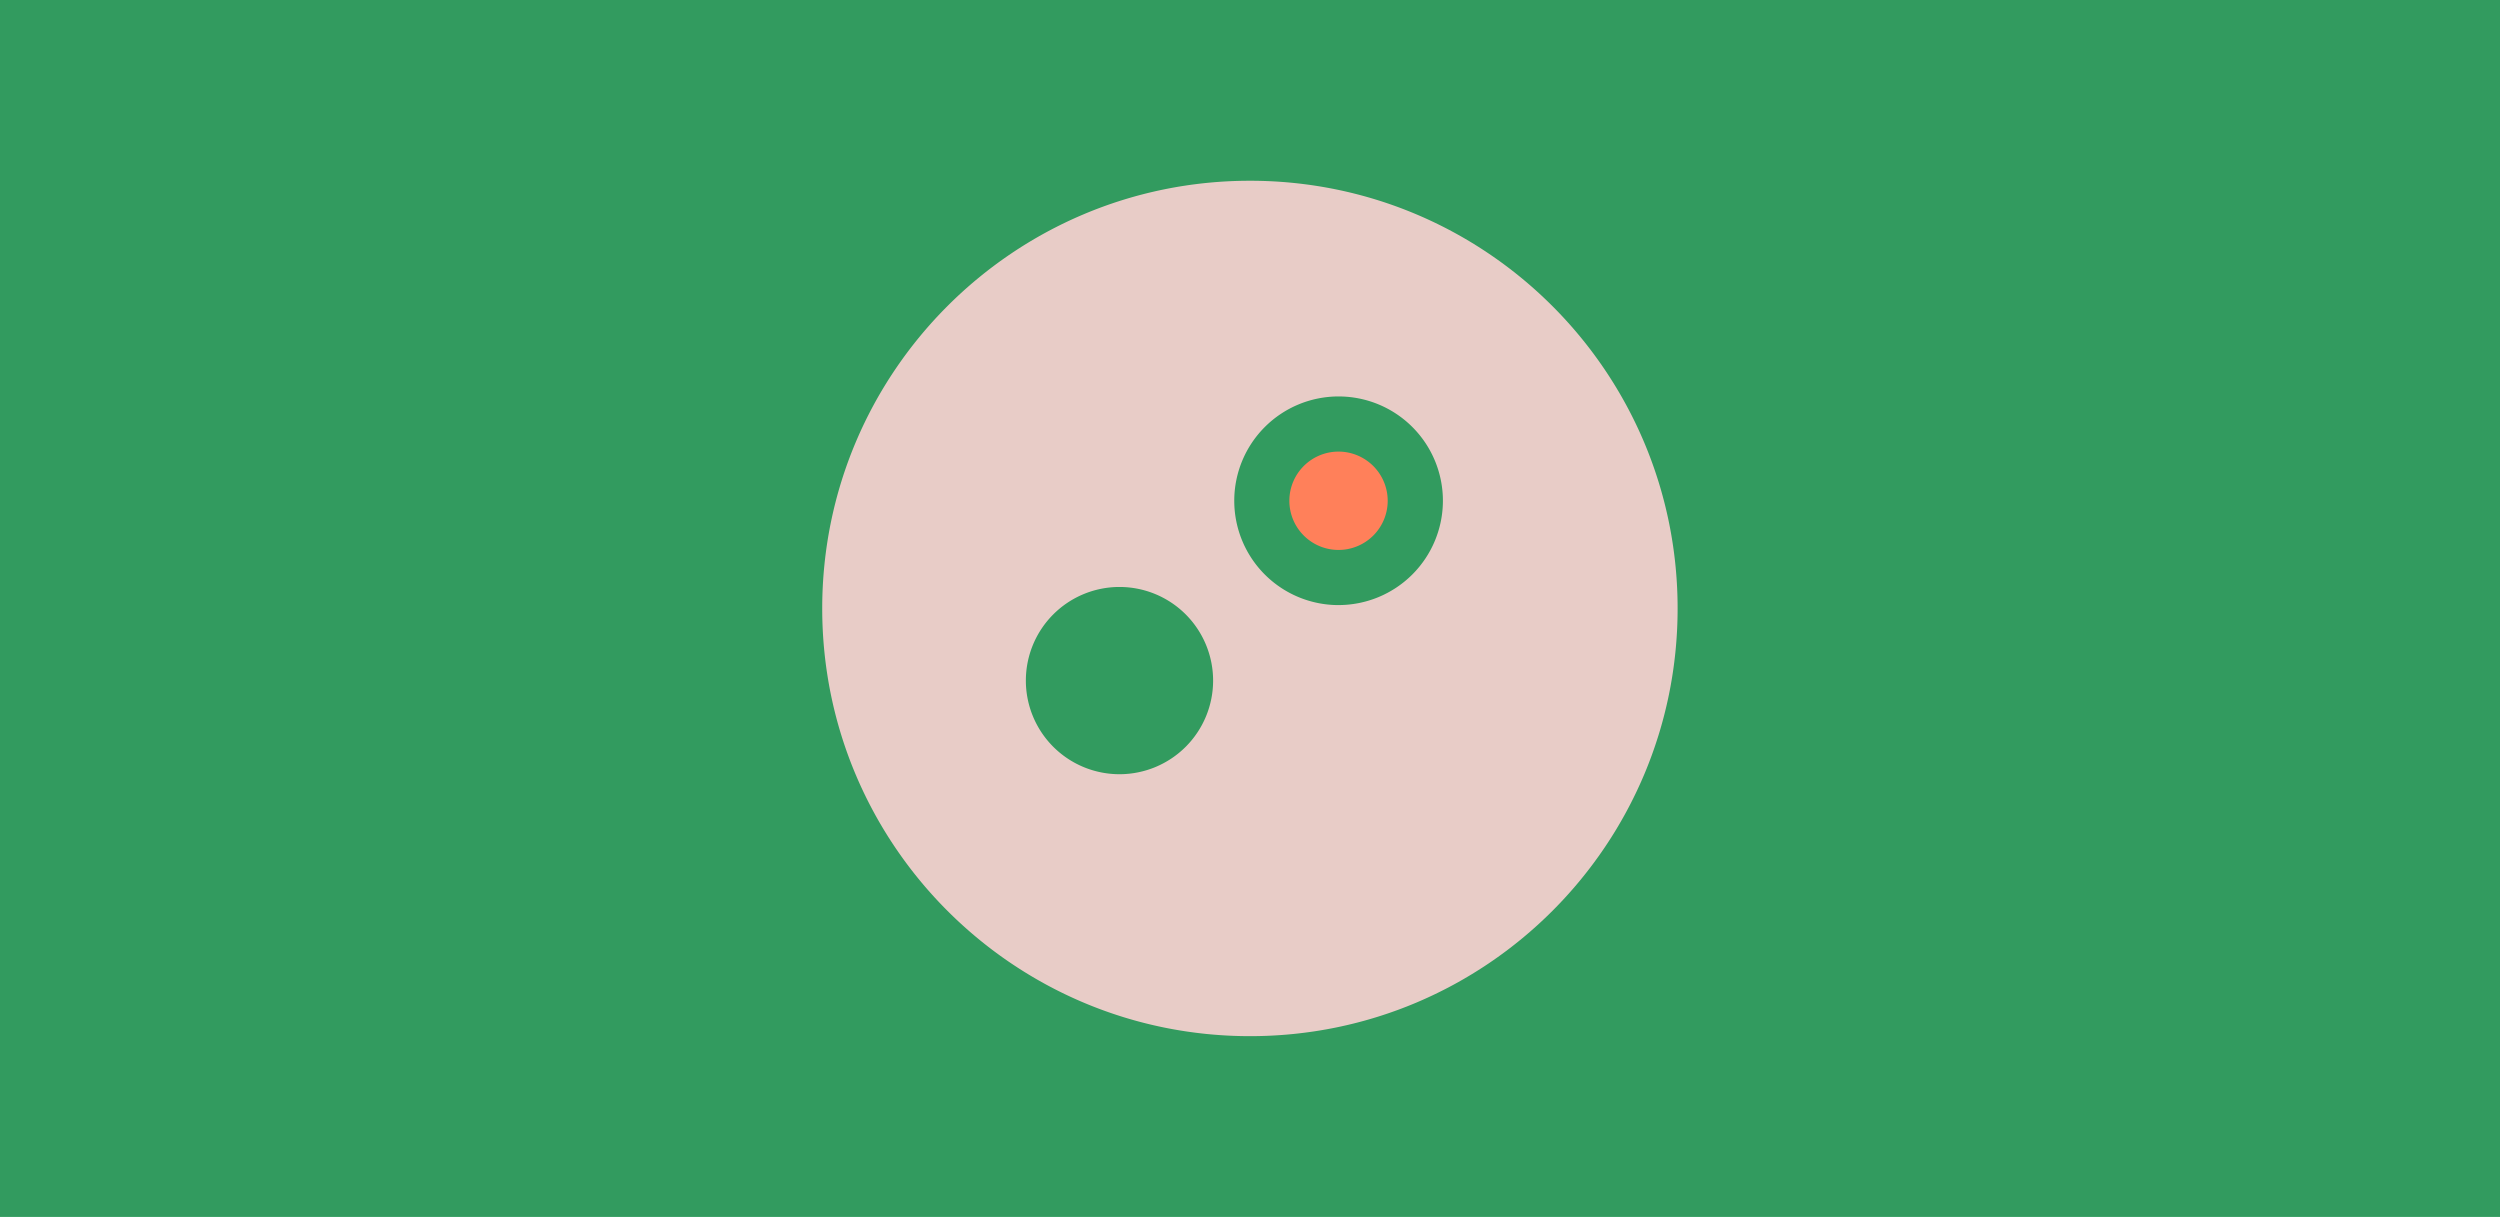
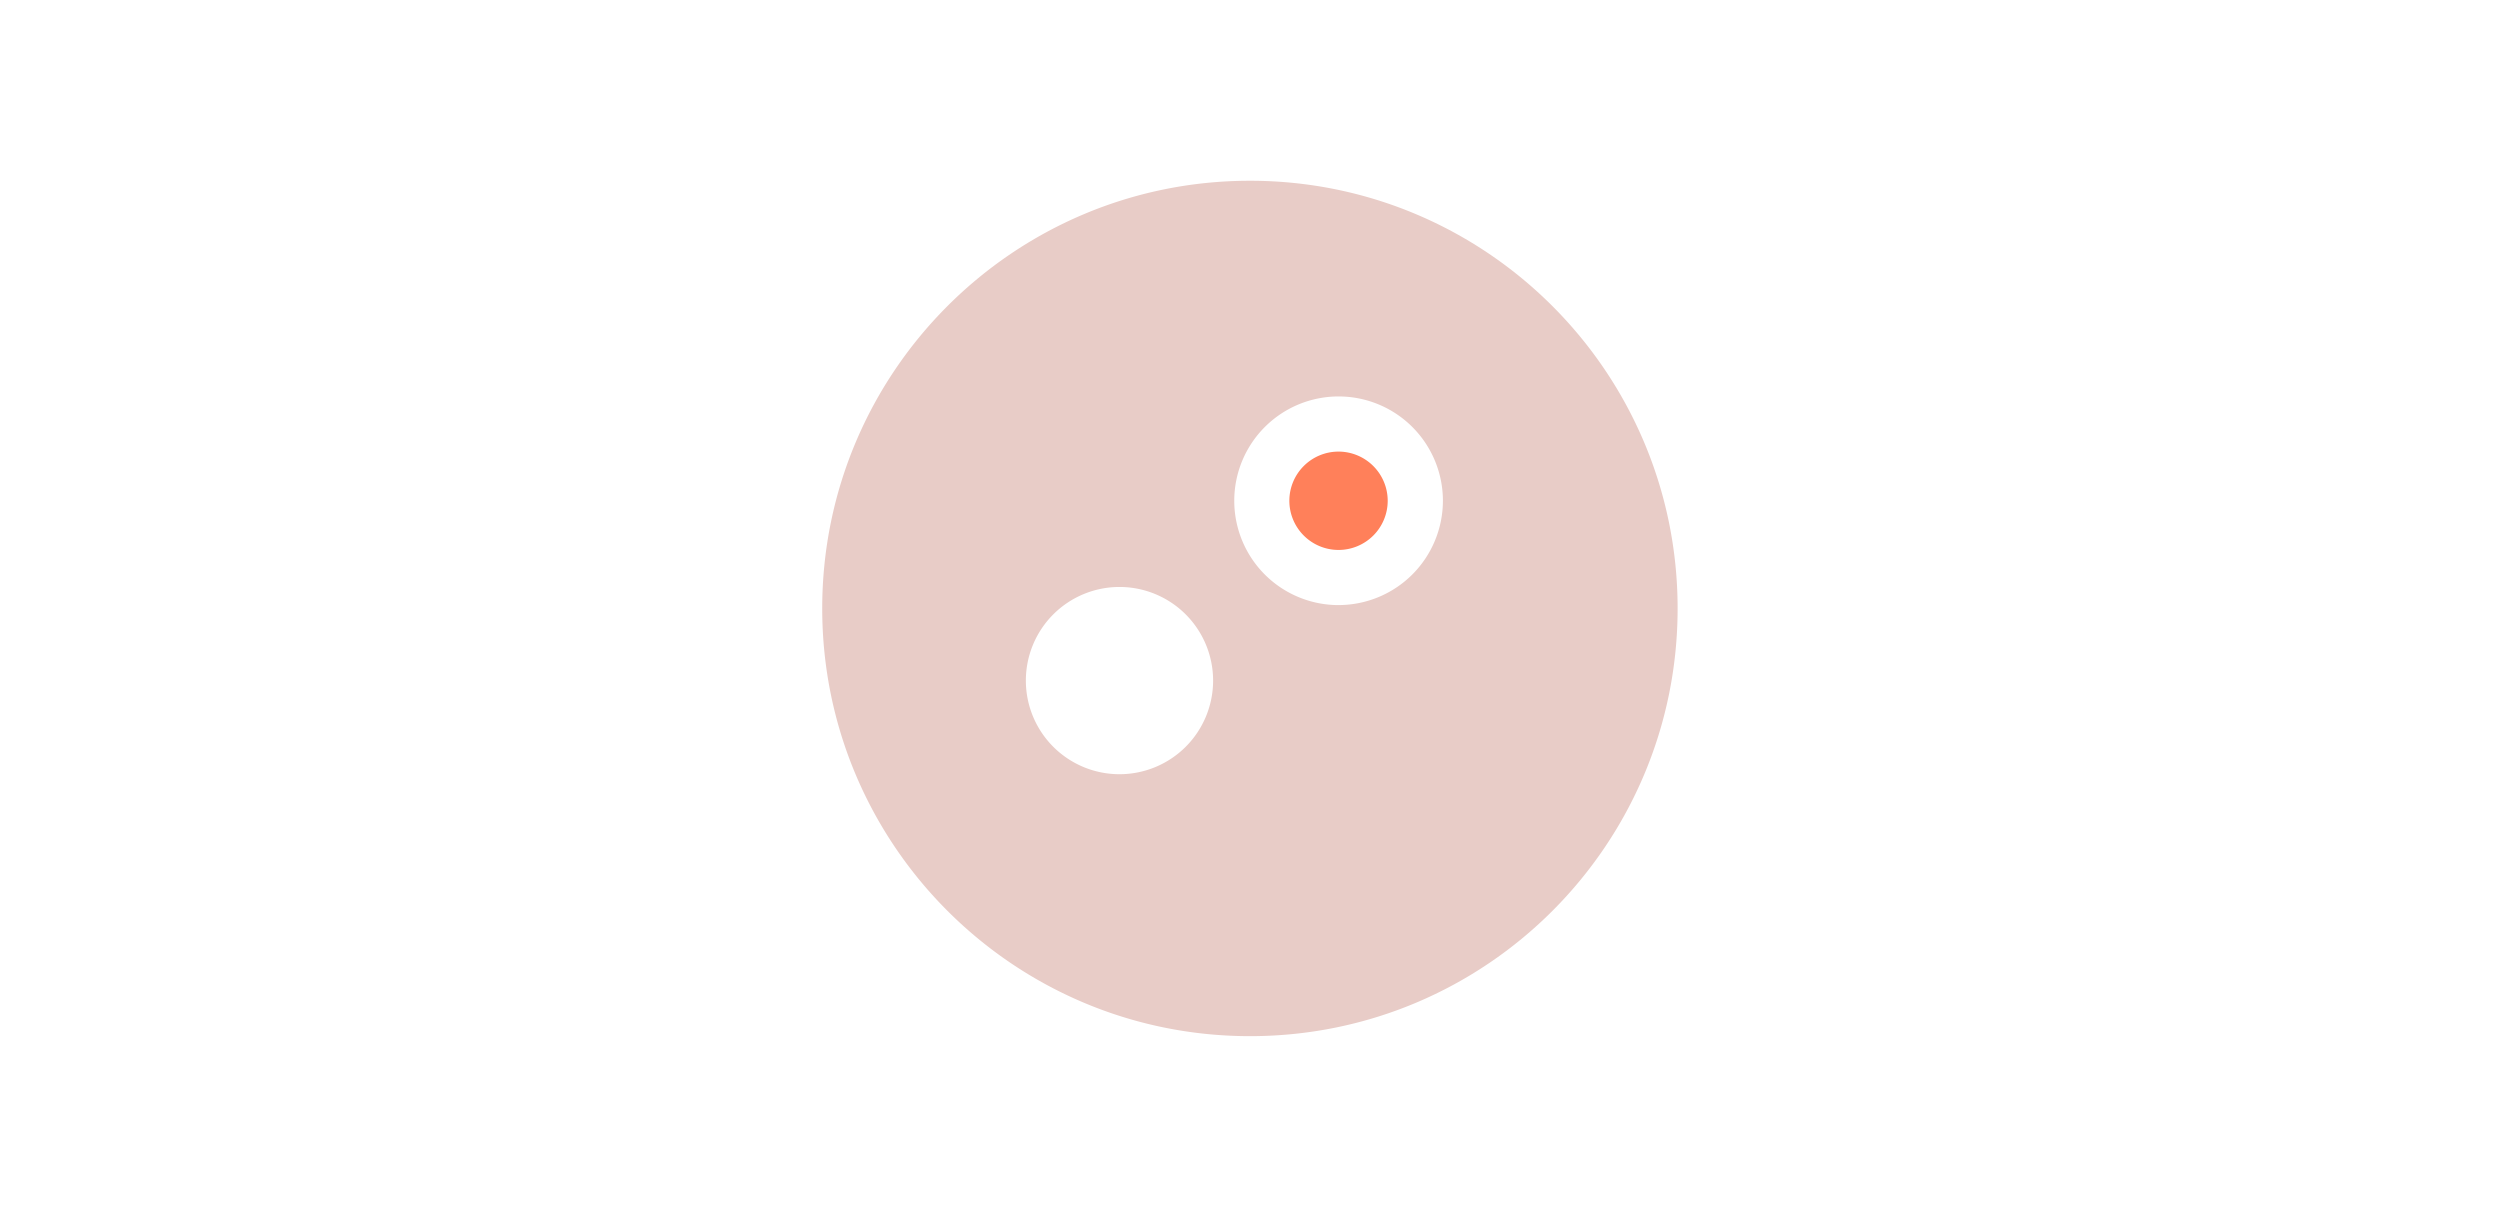
<svg xmlns="http://www.w3.org/2000/svg" id="Antibiotikaresistens" viewBox="0 0 1360 662">
  <defs>
    <style>.cls-1{fill:#329b5f;}.cls-2{fill:#ff805a;}.cls-3{fill:#e8ccc7;}</style>
  </defs>
-   <rect class="cls-1" width="1360" height="662" />
  <path class="cls-2" d="M728.17,245.67a26.75,26.75,0,1,0,26.74,26.75A26.78,26.78,0,0,0,728.17,245.67Z" />
  <path class="cls-3" d="M680,98.33C551.46,98.33,447.29,202.5,447.29,331S551.46,563.67,680,563.67,912.62,459.5,912.62,331,808.45,98.33,680,98.33ZM609,421.17a50.93,50.93,0,1,1,50.93-50.93A50.93,50.93,0,0,1,609,421.17Zm119.2-92a56.75,56.75,0,1,1,56.74-56.74A56.81,56.81,0,0,1,728.17,329.16Z" />
</svg>